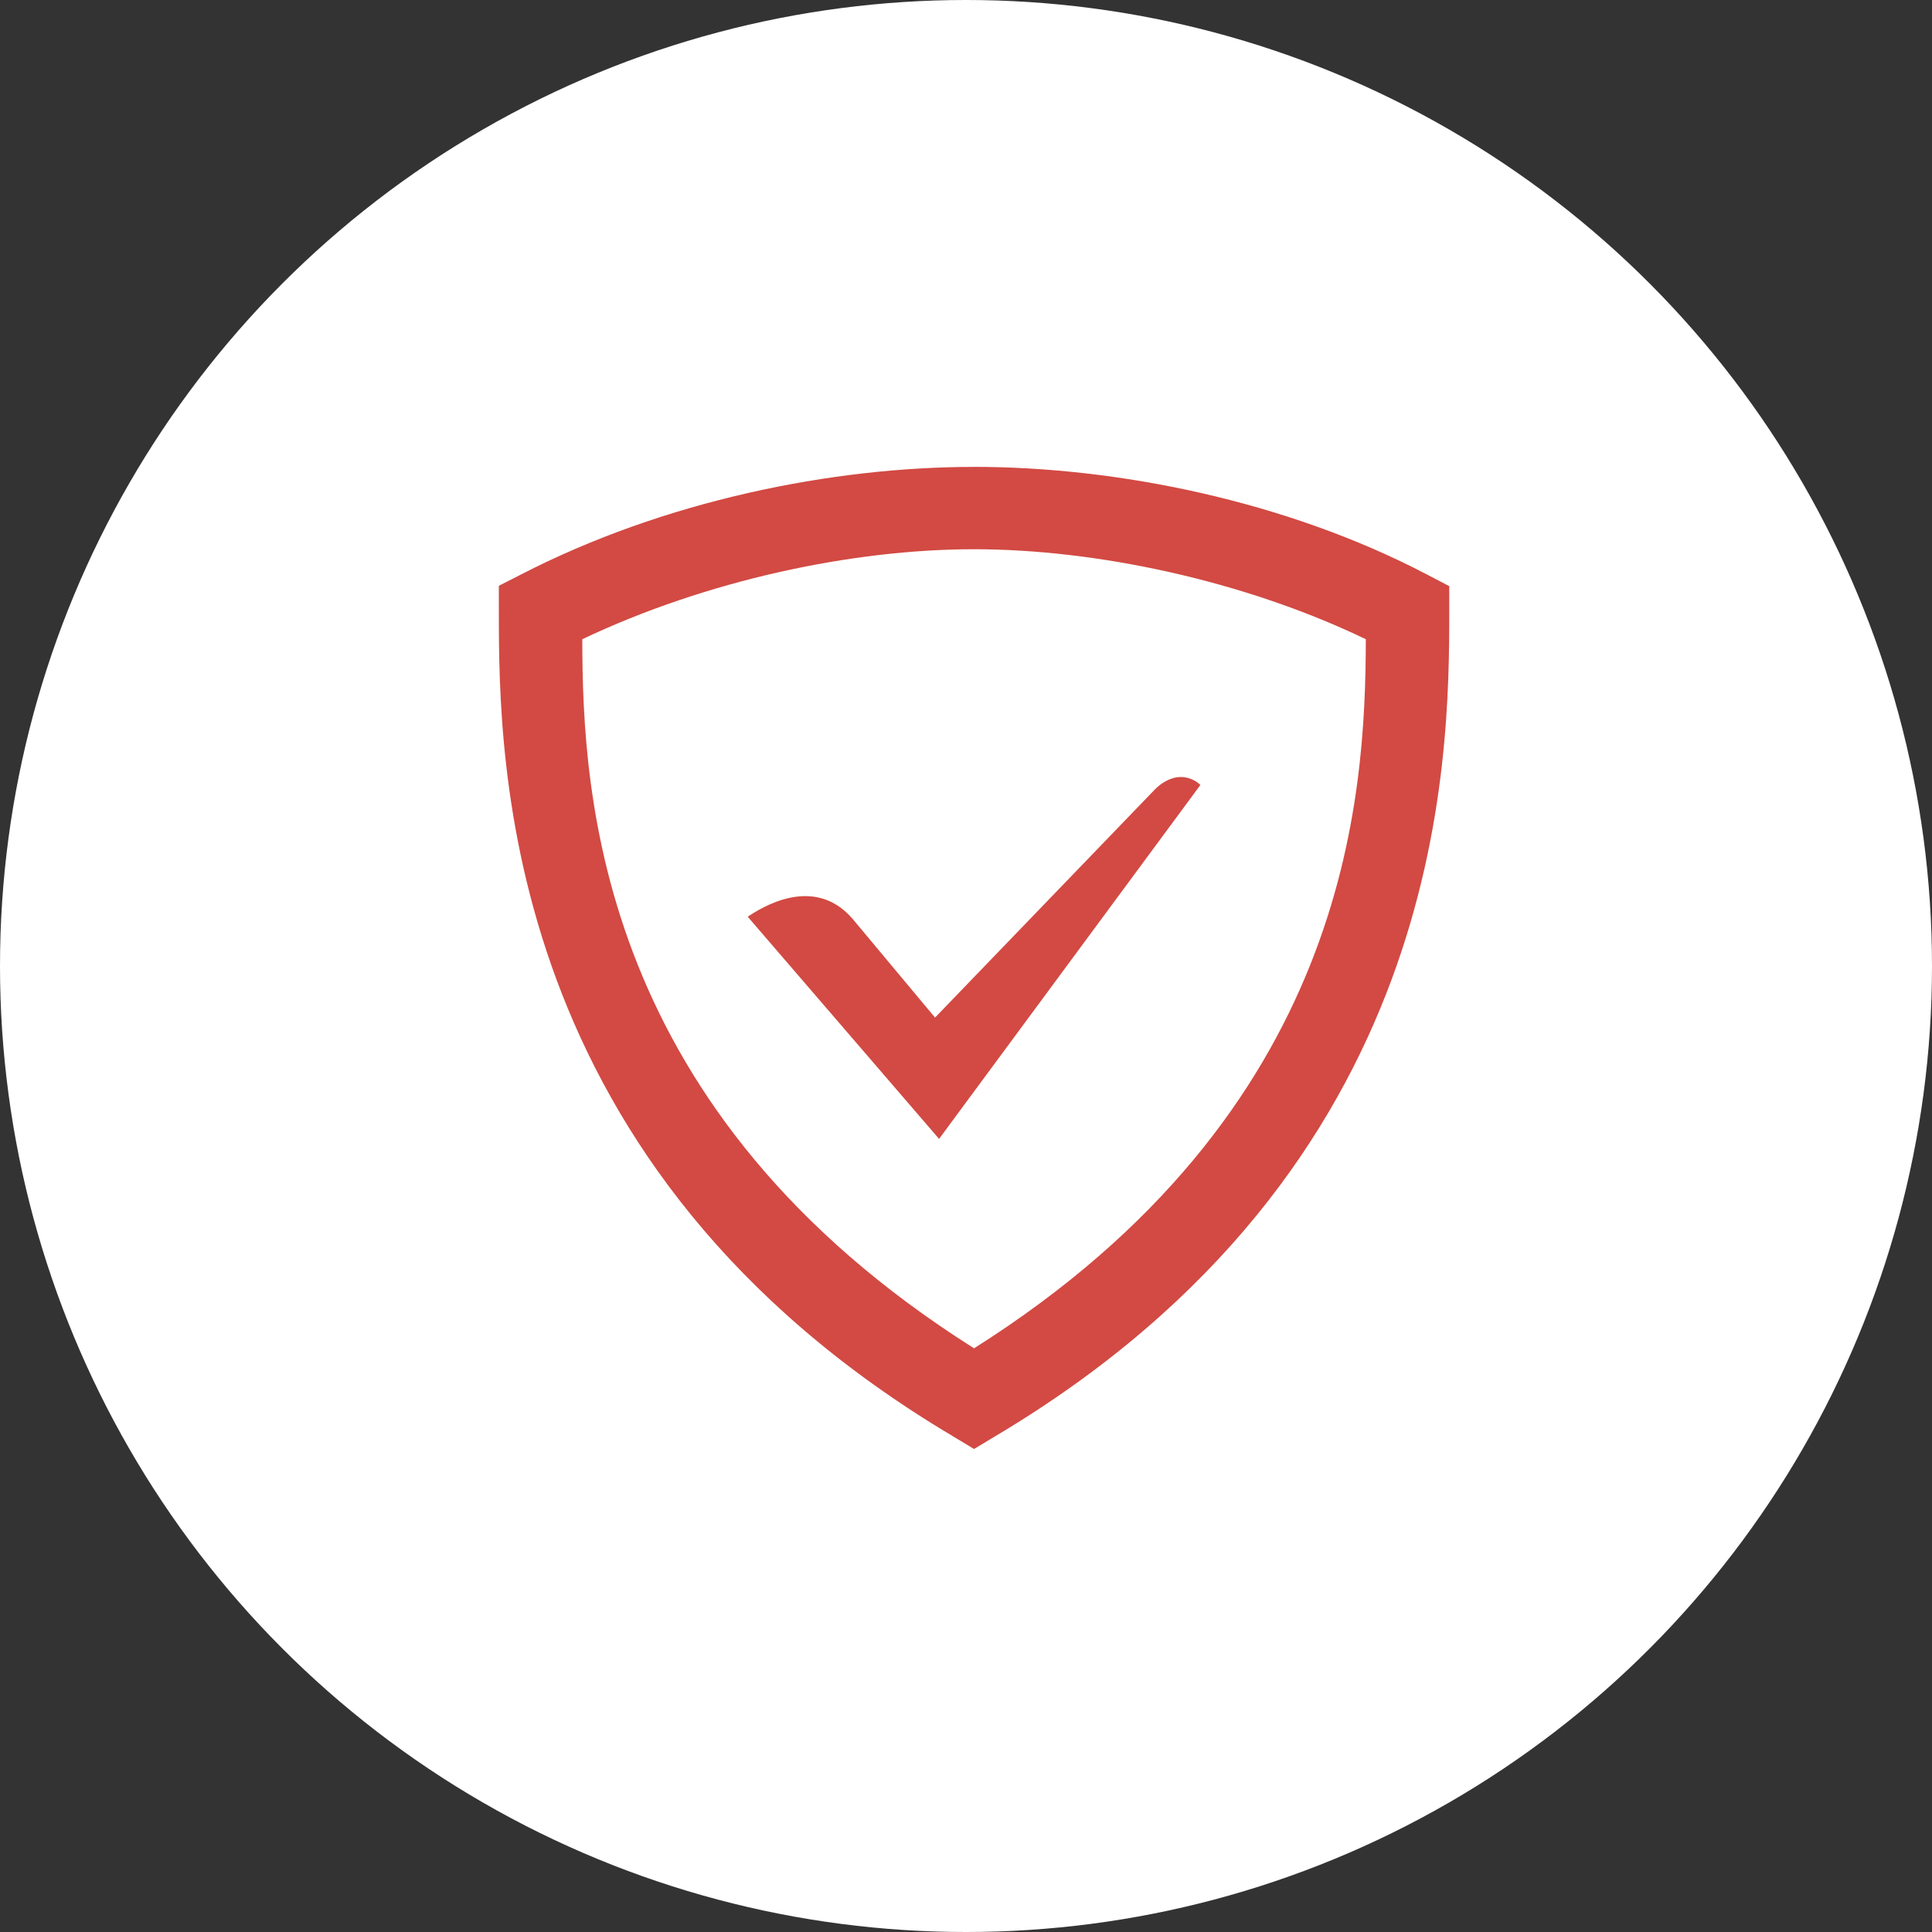
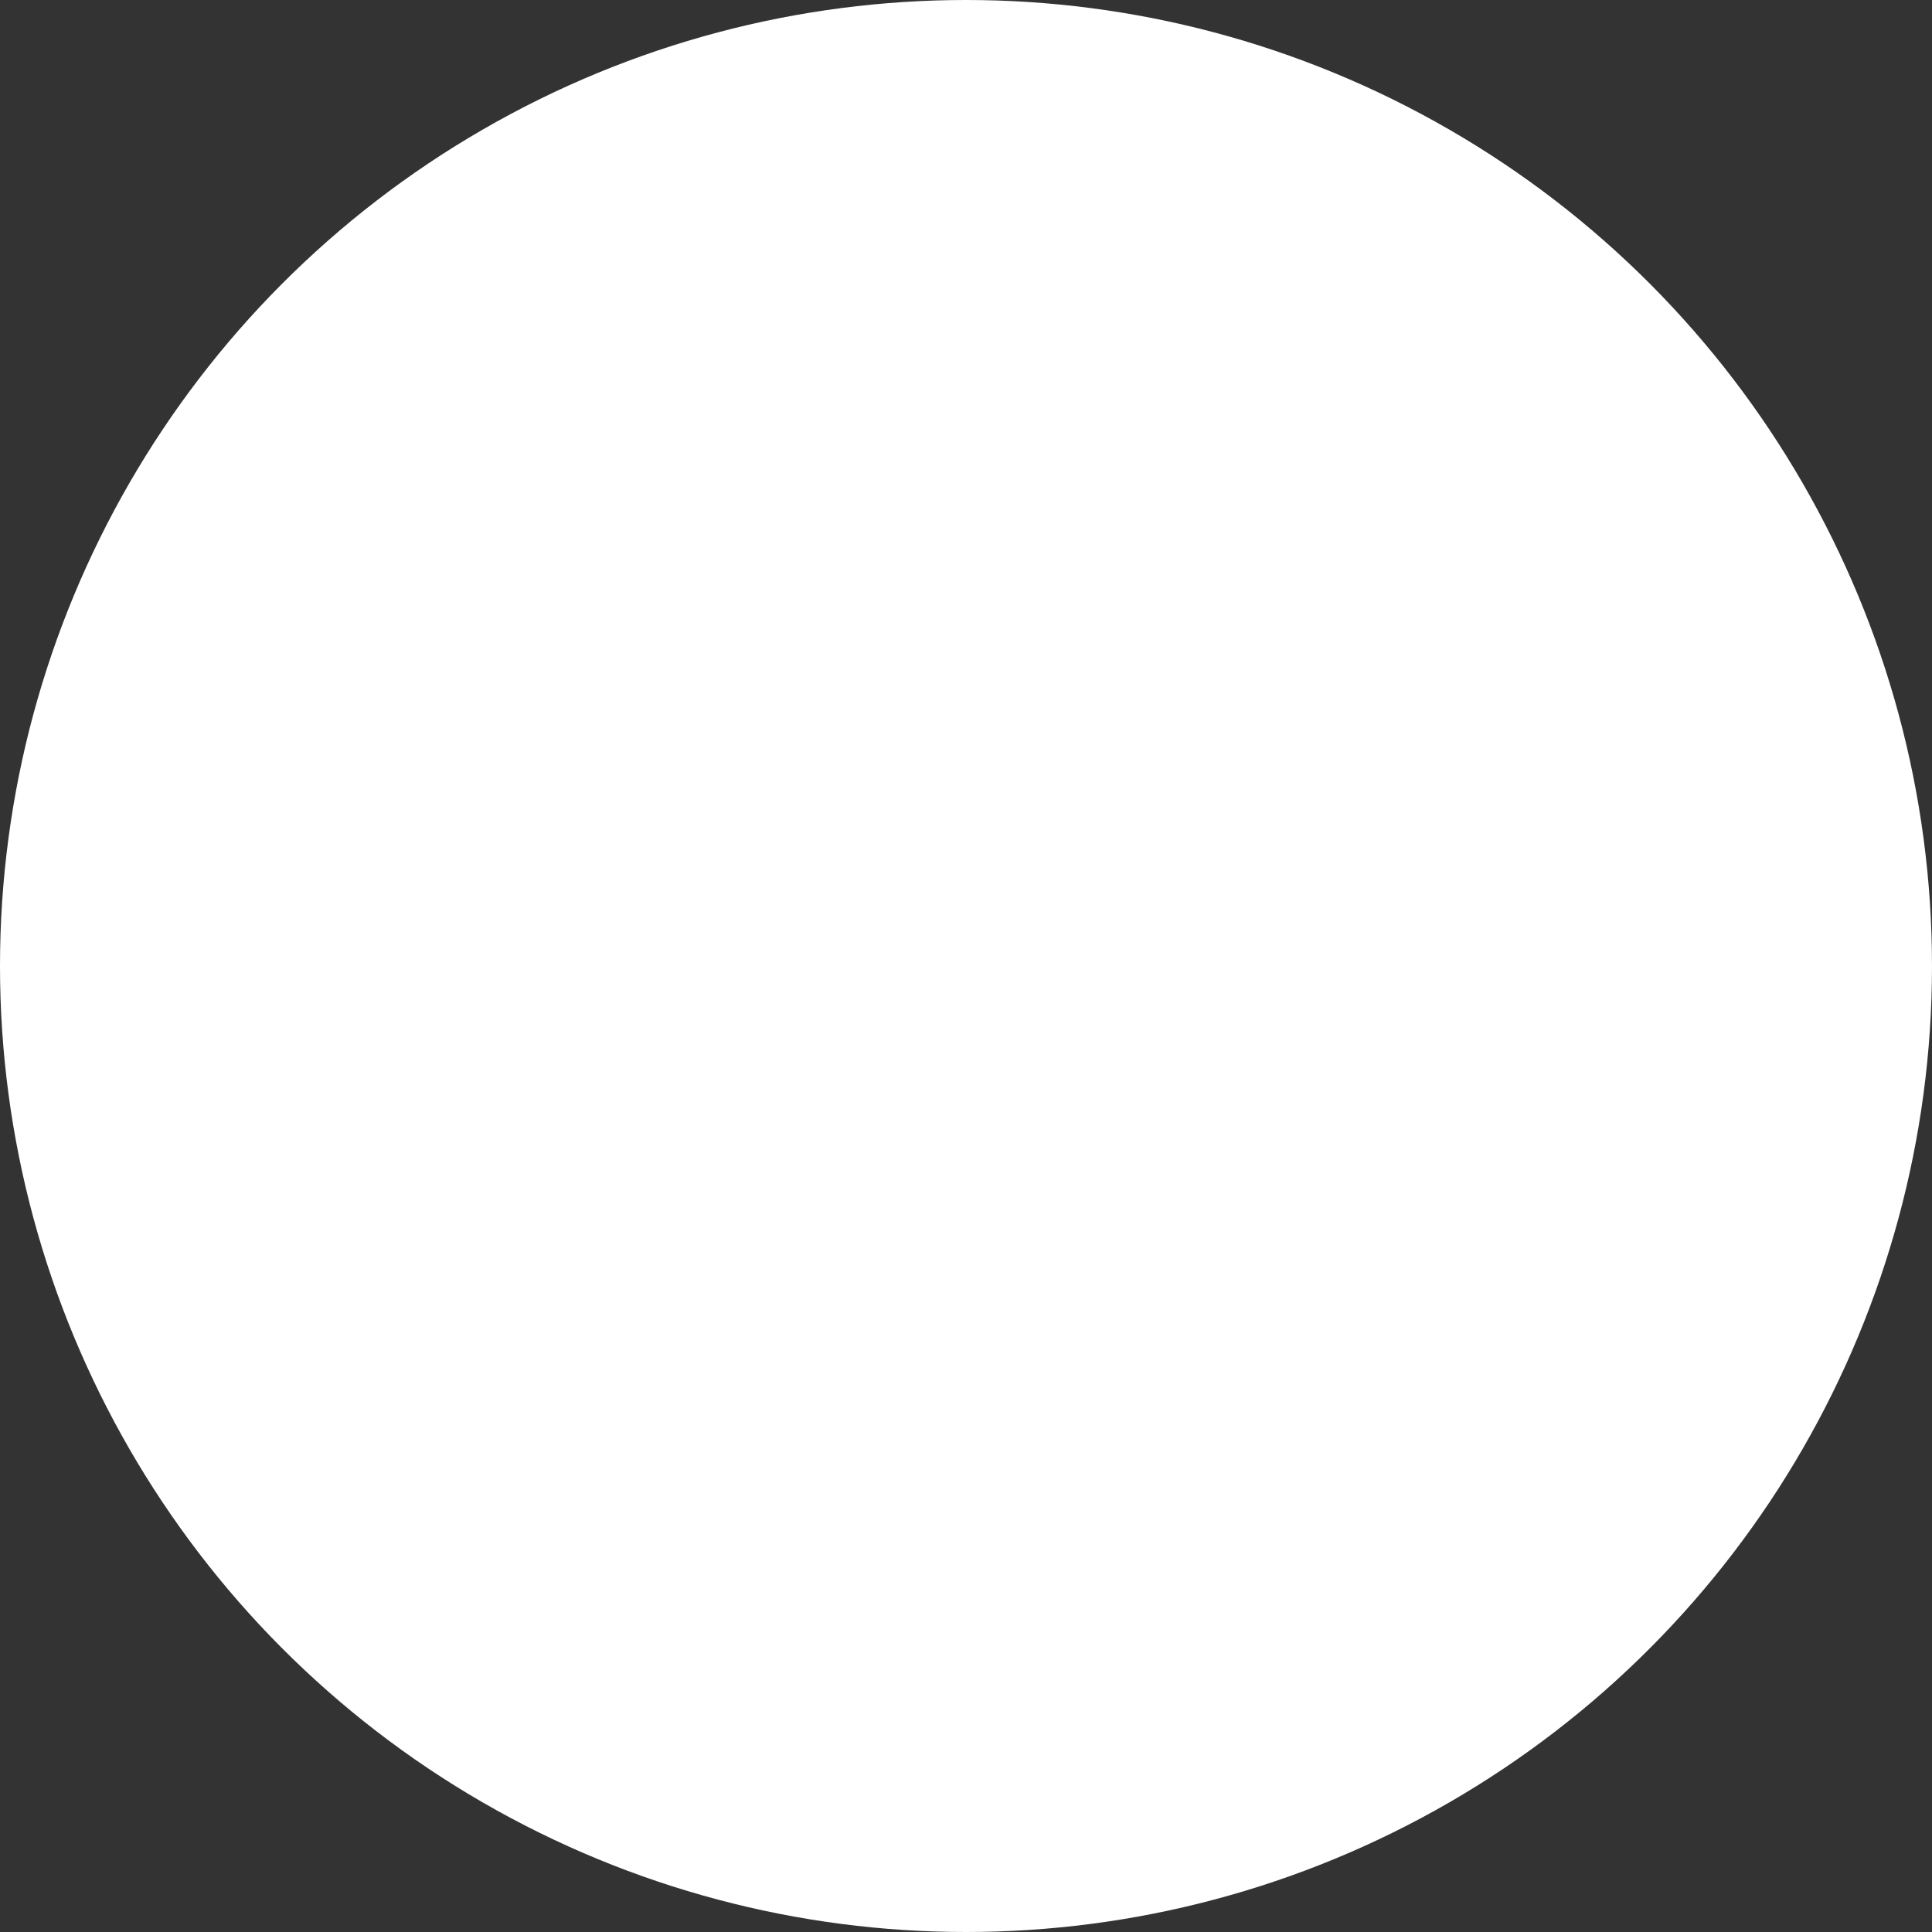
<svg xmlns="http://www.w3.org/2000/svg" width="120" height="120" viewBox="0 0 120 120" fill="none">
  <rect x="0" y="0" width="120" height="120" fill="#333333" stroke="none" />
  <circle cx="60" cy="60" r="60" fill="white" />
  <g clip-path="url(#clip0_2019_246)">
-     <path d="M60.5 29C51.655 29 41.249 31.105 32.364 35.681L30.984 36.385V37.954C30.984 47.386 31.161 72.556 59.198 89.215L60.5 90L61.802 89.215C89.839 72.556 90.016 47.386 90.016 37.954V36.406L88.646 35.691C79.869 31.093 69.345 28.998 60.5 28.998V29ZM60.5 34.114C68.066 34.114 77.239 36.049 84.833 39.703C84.812 49.584 83.772 69.043 60.5 83.746C37.228 69.043 36.176 49.584 36.167 39.703C43.881 36.042 52.934 34.114 60.5 34.114ZM73.297 48.261C72.631 48.282 72.067 48.697 71.749 49.016L58.077 63.204L52.953 57.068C50.53 54.26 47.206 56.433 46.441 56.938L58.327 70.739L74.559 48.756C74.221 48.431 73.768 48.253 73.299 48.261H73.297Z" fill="#D24A43" />
-   </g>
+     </g>
  <defs>
    <clipPath id="clip0_2019_246">
-       <rect width="61" height="61" fill="white" transform="translate(30 29)" />
-     </clipPath>
+       </clipPath>
  </defs>
</svg>